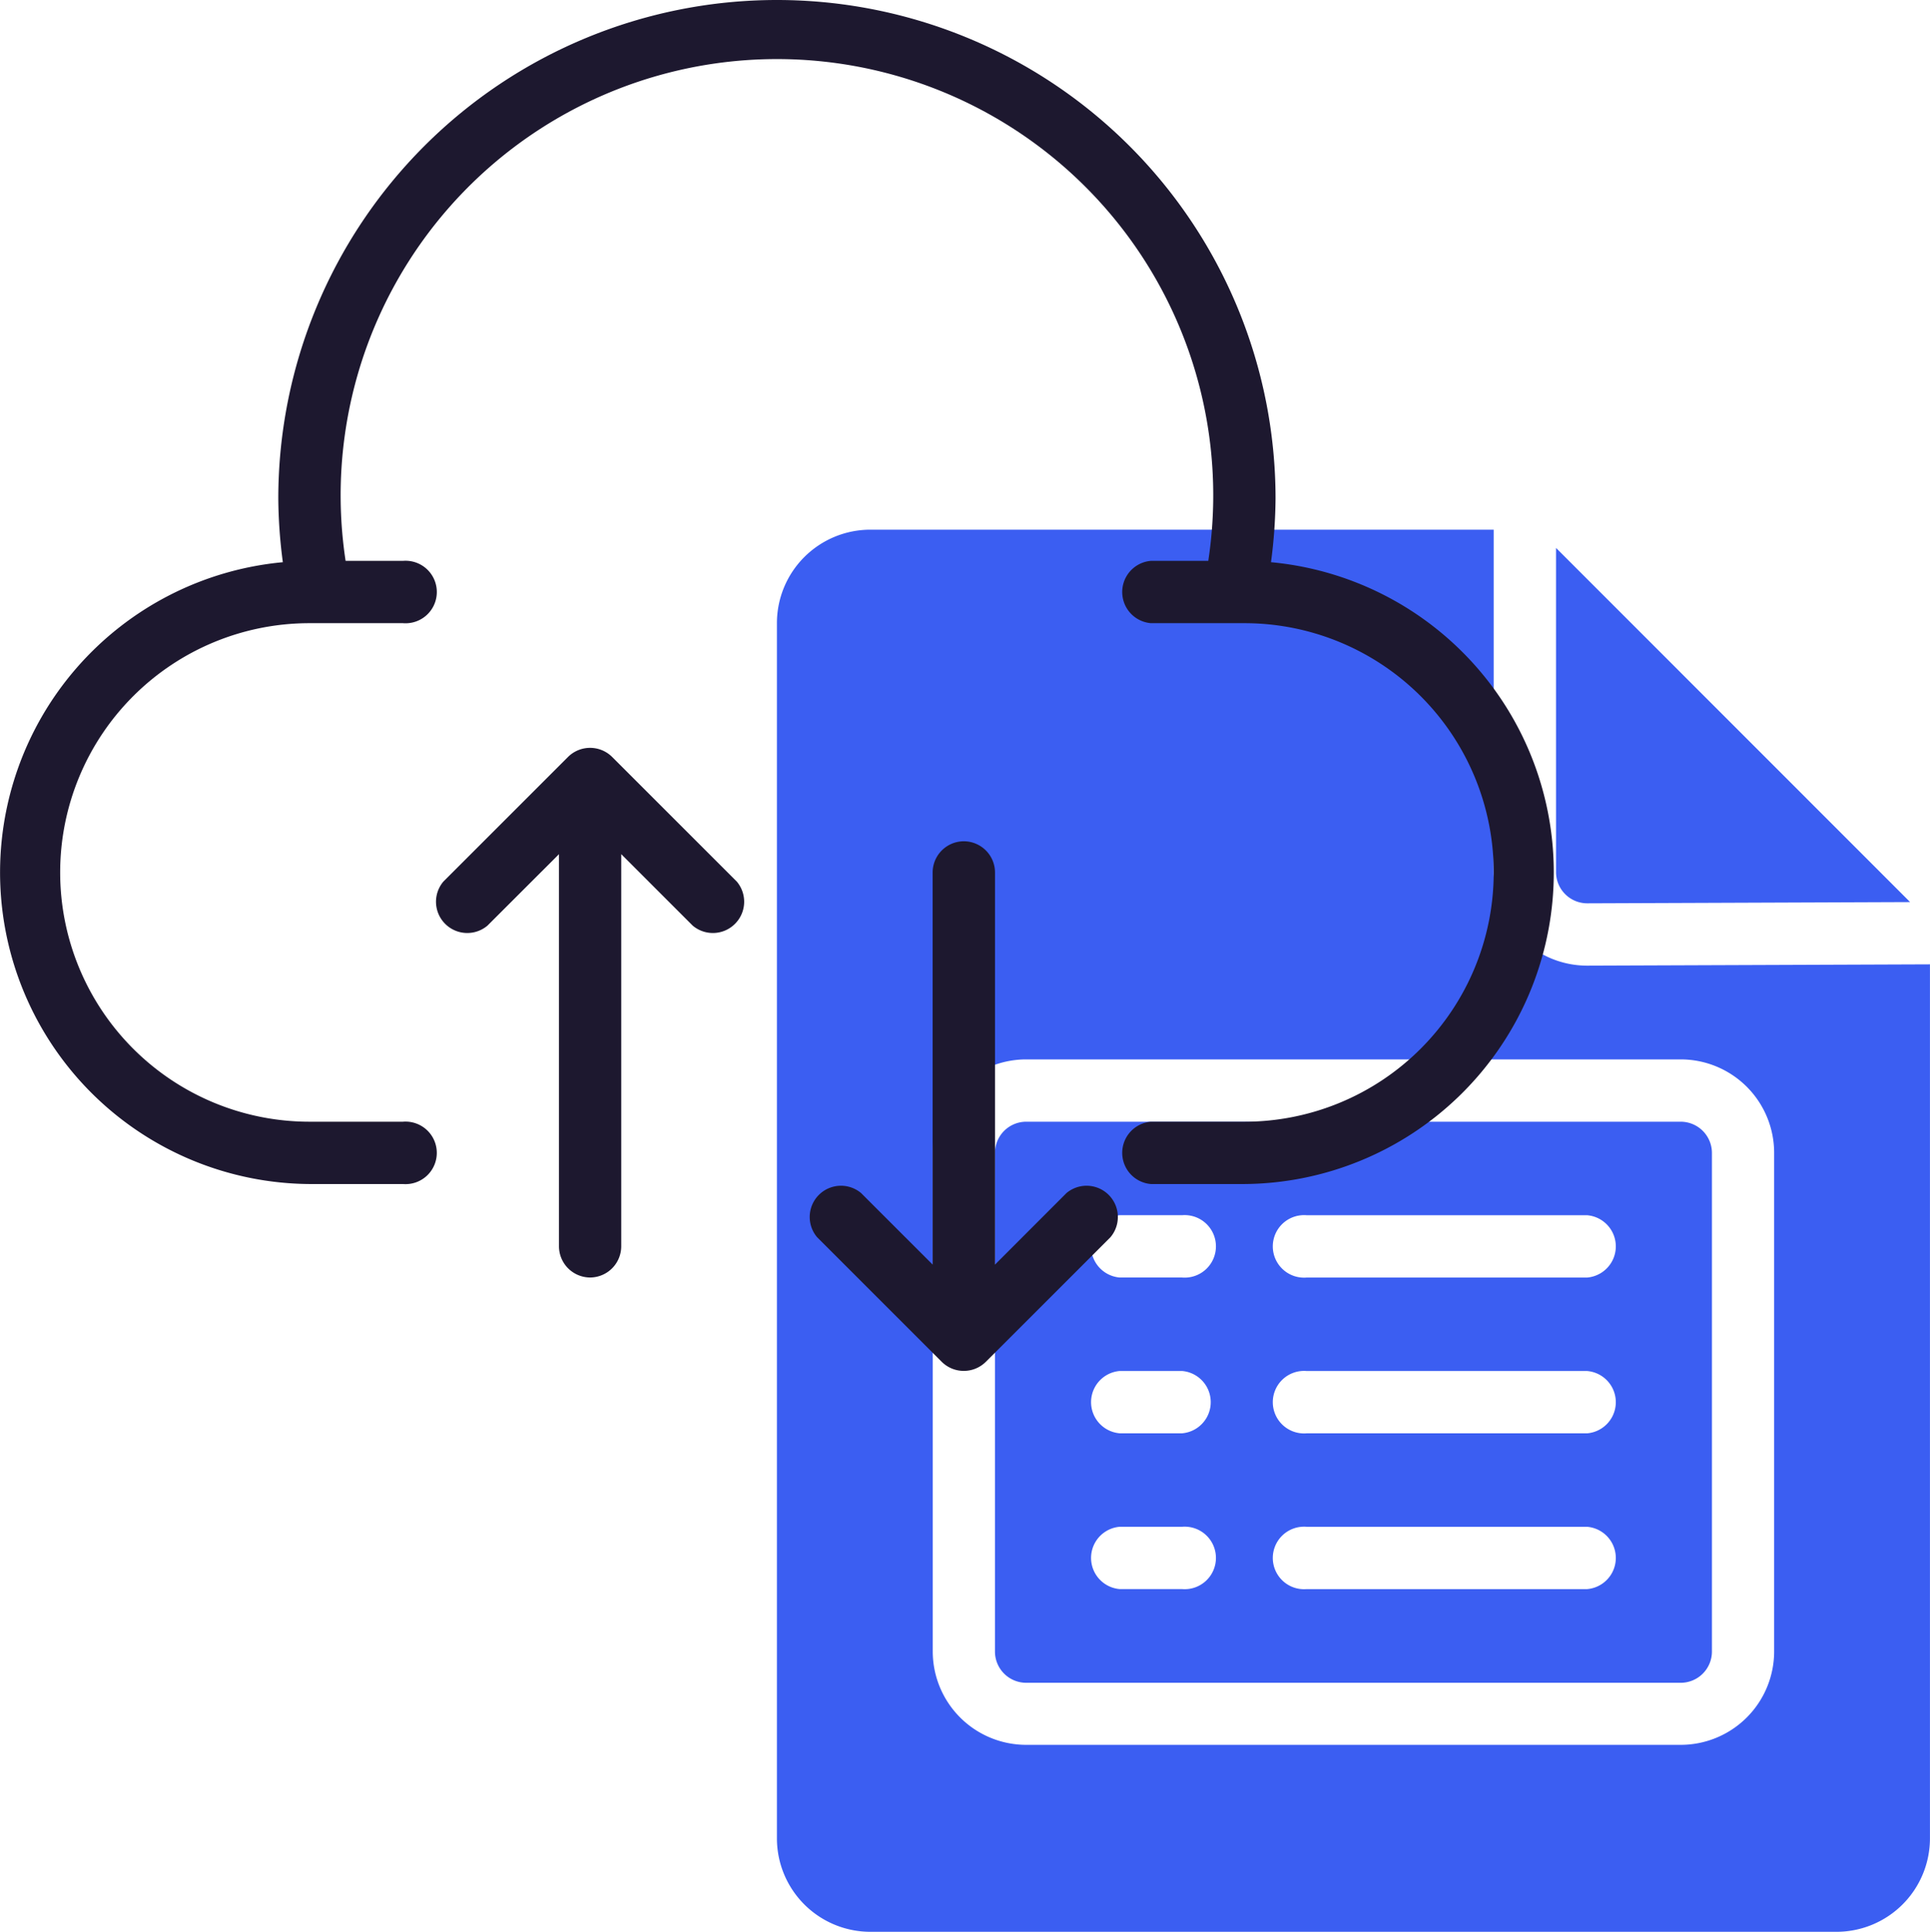
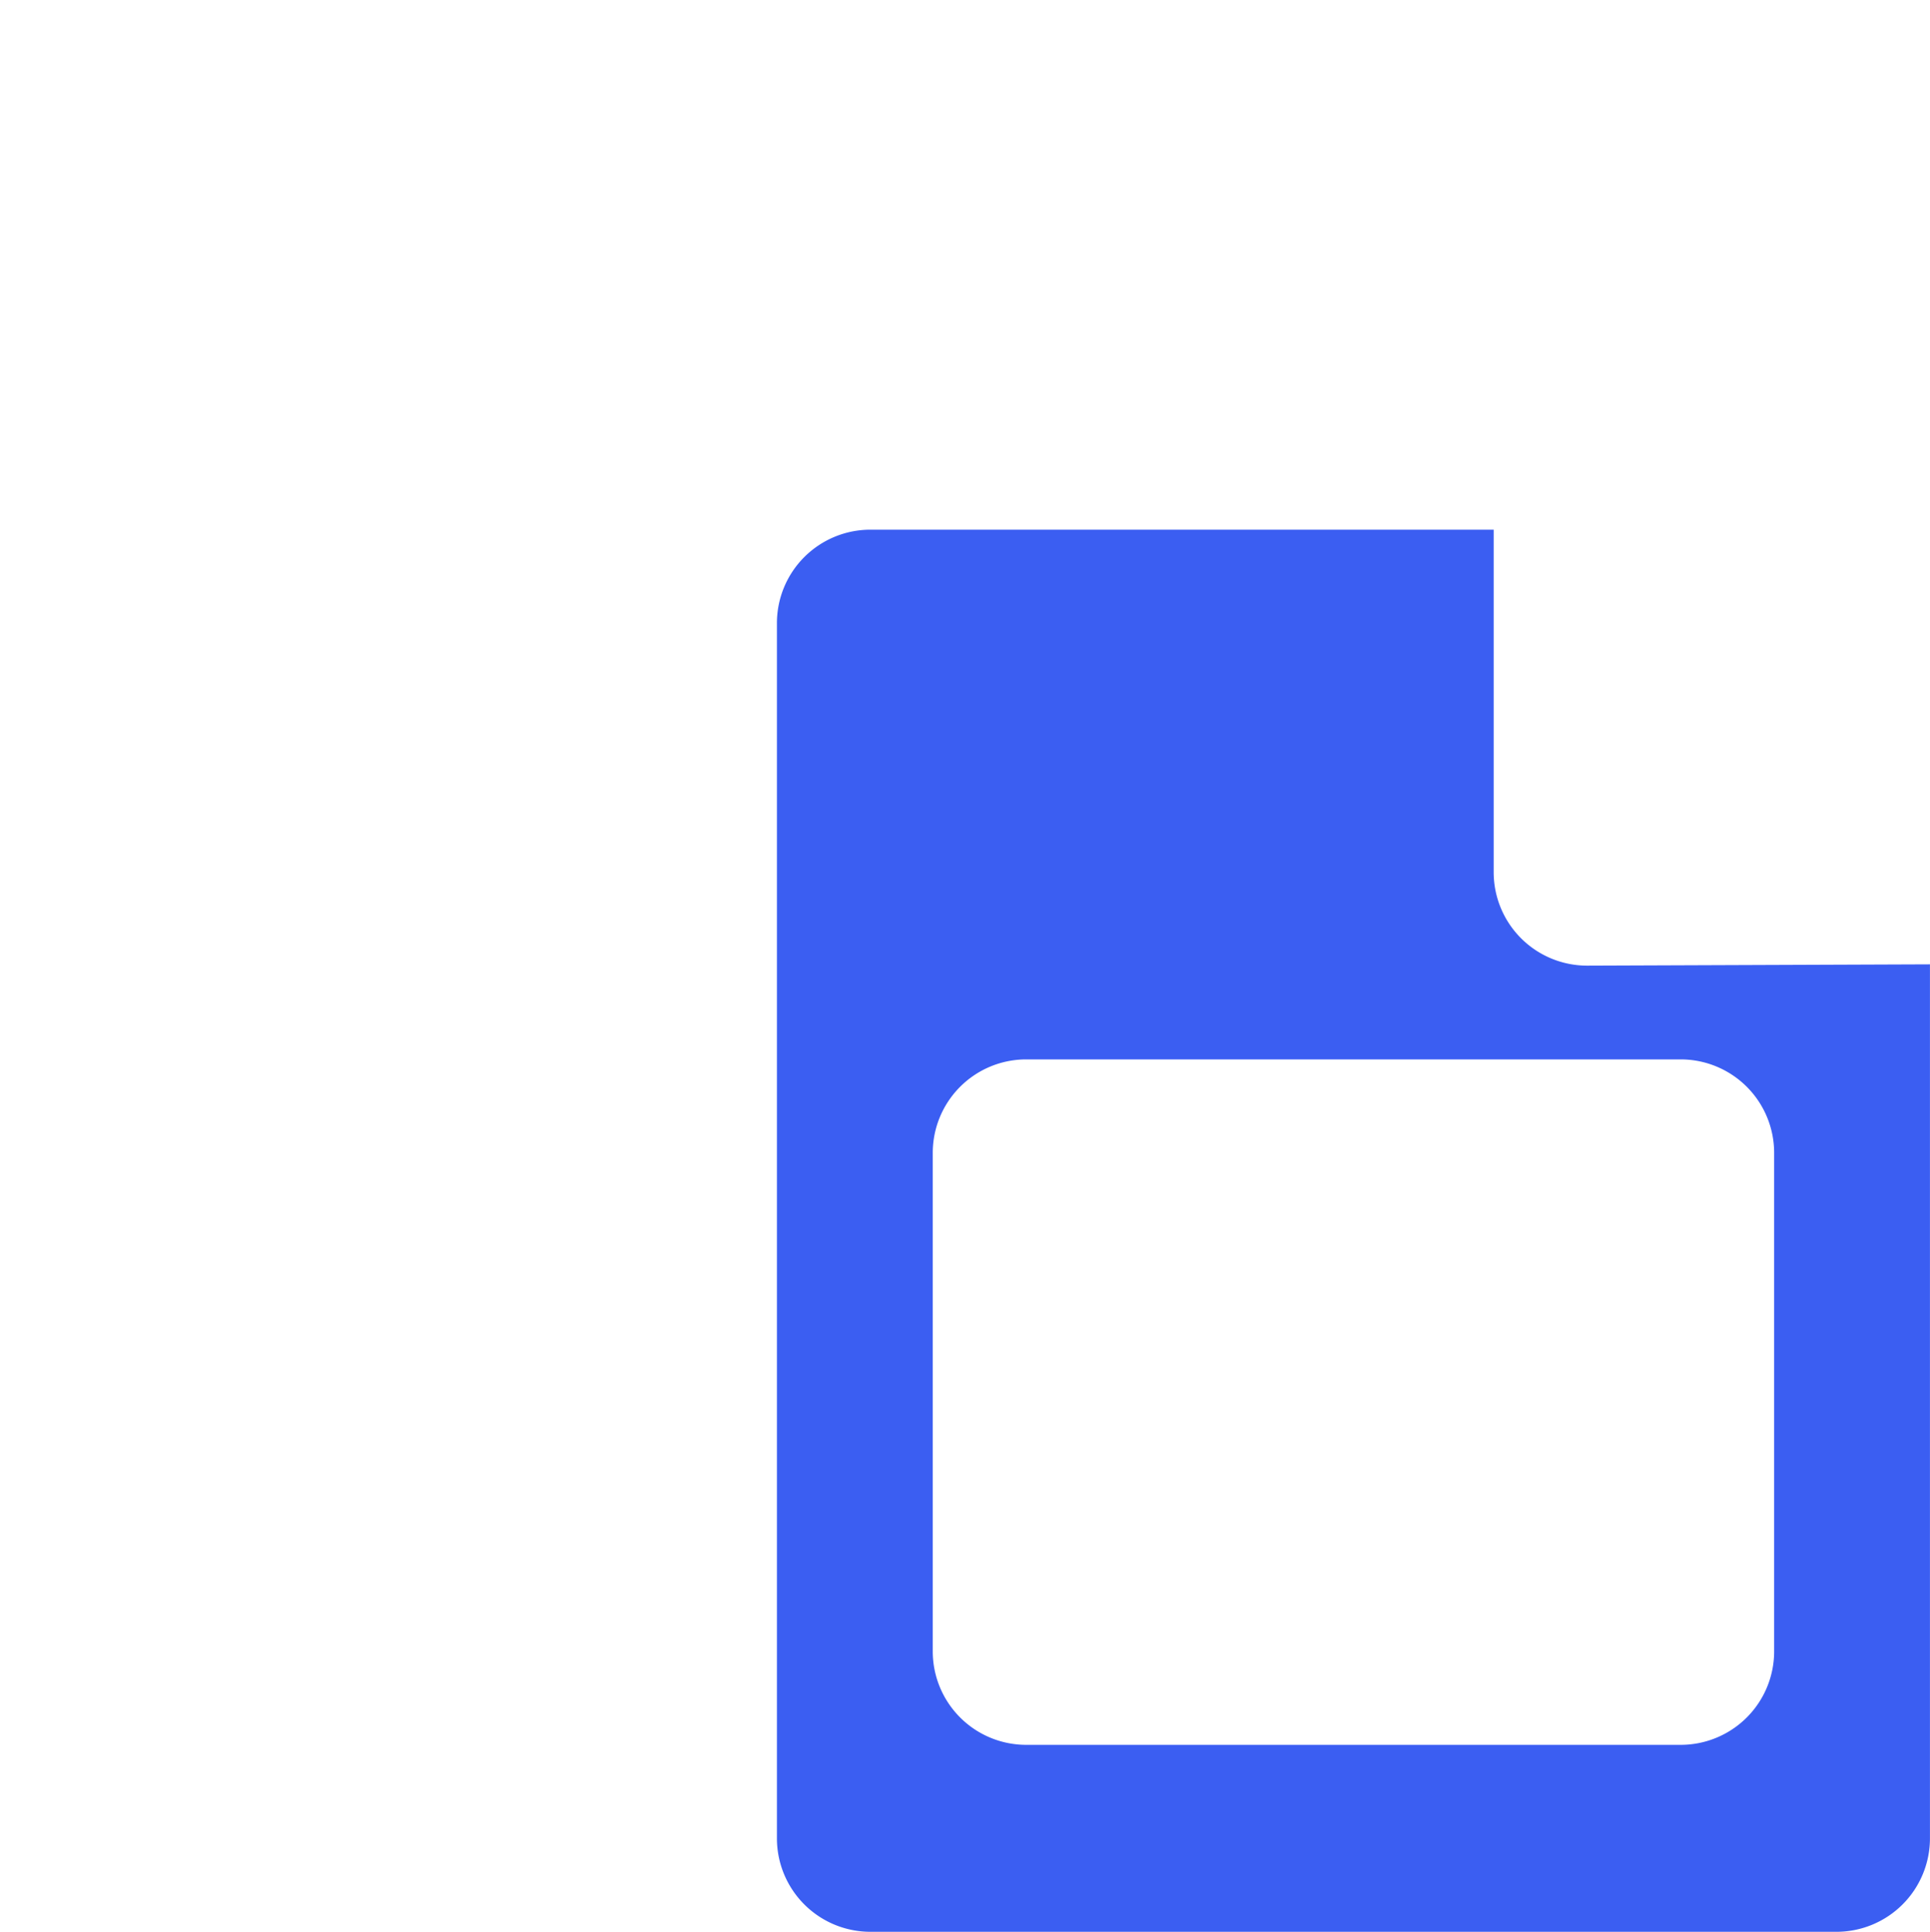
<svg xmlns="http://www.w3.org/2000/svg" width="80.231" height="80.32" viewBox="0 0 80.231 80.32">
  <g id="Group_1282" data-name="Group 1282" transform="translate(-1146 -1695.697)">
    <g id="Group_1172" data-name="Group 1172" transform="translate(0 1163.697)">
-       <path id="Path_1891" data-name="Path 1891" d="M283.948,288H256.742a1.3,1.3,0,0,0-1.3,1.3v20.728a1.3,1.3,0,0,0,1.3,1.3h27.205a1.3,1.3,0,0,0,1.3-1.3V289.3a1.3,1.3,0,0,0-1.3-1.3M263.22,307.432h-2.591a1.3,1.3,0,0,1,0-2.591h2.591a1.3,1.3,0,1,1,0,2.591m0-6.477h-2.591a1.3,1.3,0,0,1,0-2.591h2.591a1.3,1.3,0,0,1,0,2.591m0-6.477h-2.591a1.3,1.3,0,0,1,0-2.591h2.591a1.3,1.3,0,1,1,0,2.591m16.841,12.955H268.4a1.3,1.3,0,1,1,0-2.591h11.659a1.3,1.3,0,0,1,0,2.591m0-6.477H268.4a1.3,1.3,0,1,1,0-2.591h11.659a1.3,1.3,0,0,1,0,2.591m0-6.477H268.4a1.3,1.3,0,1,1,0-2.591h11.659a1.3,1.3,0,0,1,0,2.591" transform="translate(931.919 290.638)" fill="#3b5ef2" />
-       <path id="Path_1892" data-name="Path 1892" d="M400.742,155.464l13.424-.052-14.719-14.725v13.481A1.3,1.3,0,0,0,400.742,155.464Z" transform="translate(811.238 414.094)" fill="#3b5ef2" />
      <path id="Path_1893" data-name="Path 1893" d="M233.145,154.126h-.016a3.886,3.886,0,0,1-3.886-3.886V136h-25.91a3.886,3.886,0,0,0-3.886,3.886v50.524a3.886,3.886,0,0,0,3.886,3.886h40.16a3.886,3.886,0,0,0,3.886-3.886V154.072Zm7.757,28.511a3.886,3.886,0,0,1-3.886,3.886H209.811a3.886,3.886,0,0,1-3.886-3.886V161.91a3.886,3.886,0,0,1,3.886-3.886h27.205a3.886,3.886,0,0,1,3.886,3.886Z" transform="translate(978.85 418.023)" fill="#3b5ef2" />
-       <path id="Path_1894" data-name="Path 1894" d="M52.836,23.375a21.032,21.032,0,0,0,.189-2.647,20.728,20.728,0,1,0-41.456,0,21.033,21.033,0,0,0,.189,2.647,12.955,12.955,0,0,0,1.106,25.854h3.886a1.3,1.3,0,1,0,0-2.591H12.865a10.364,10.364,0,1,1,0-20.728h3.886a1.3,1.3,0,1,0,0-2.591H14.367a18.137,18.137,0,1,1,35.862,0H47.843a1.3,1.3,0,0,0,0,2.591H51.73a10.364,10.364,0,0,1,0,20.728H47.843a1.3,1.3,0,0,0,0,2.591H51.73a12.955,12.955,0,0,0,1.106-25.854" transform="translate(1146 532)" fill="#1d182f" />
-       <path id="Path_1895" data-name="Path 1895" d="M117.994,214.018a1.3,1.3,0,0,0,1.3-1.3V196.417l2.971,2.971a1.3,1.3,0,0,0,1.832-1.832l-5.182-5.182a1.3,1.3,0,0,0-1.832,0l0,0-5.182,5.182a1.3,1.3,0,0,0,1.832,1.832l2.973-2.971v16.305A1.3,1.3,0,0,0,117.994,214.018Z" transform="translate(1052.531 371.097)" fill="#1d182f" />
-       <path id="Path_1896" data-name="Path 1896" d="M214.007,216a1.3,1.3,0,0,0-1.3,1.3V233.6l-2.971-2.971a1.3,1.3,0,0,0-1.832,1.832l5.182,5.182a1.3,1.3,0,0,0,1.832,0l0,0,5.182-5.182a1.3,1.3,0,0,0-1.832-1.832L215.3,233.6V217.3a1.3,1.3,0,0,0-1.3-1.3" transform="translate(972.063 350.978)" fill="#1d182f" />
    </g>
  </g>
</svg>